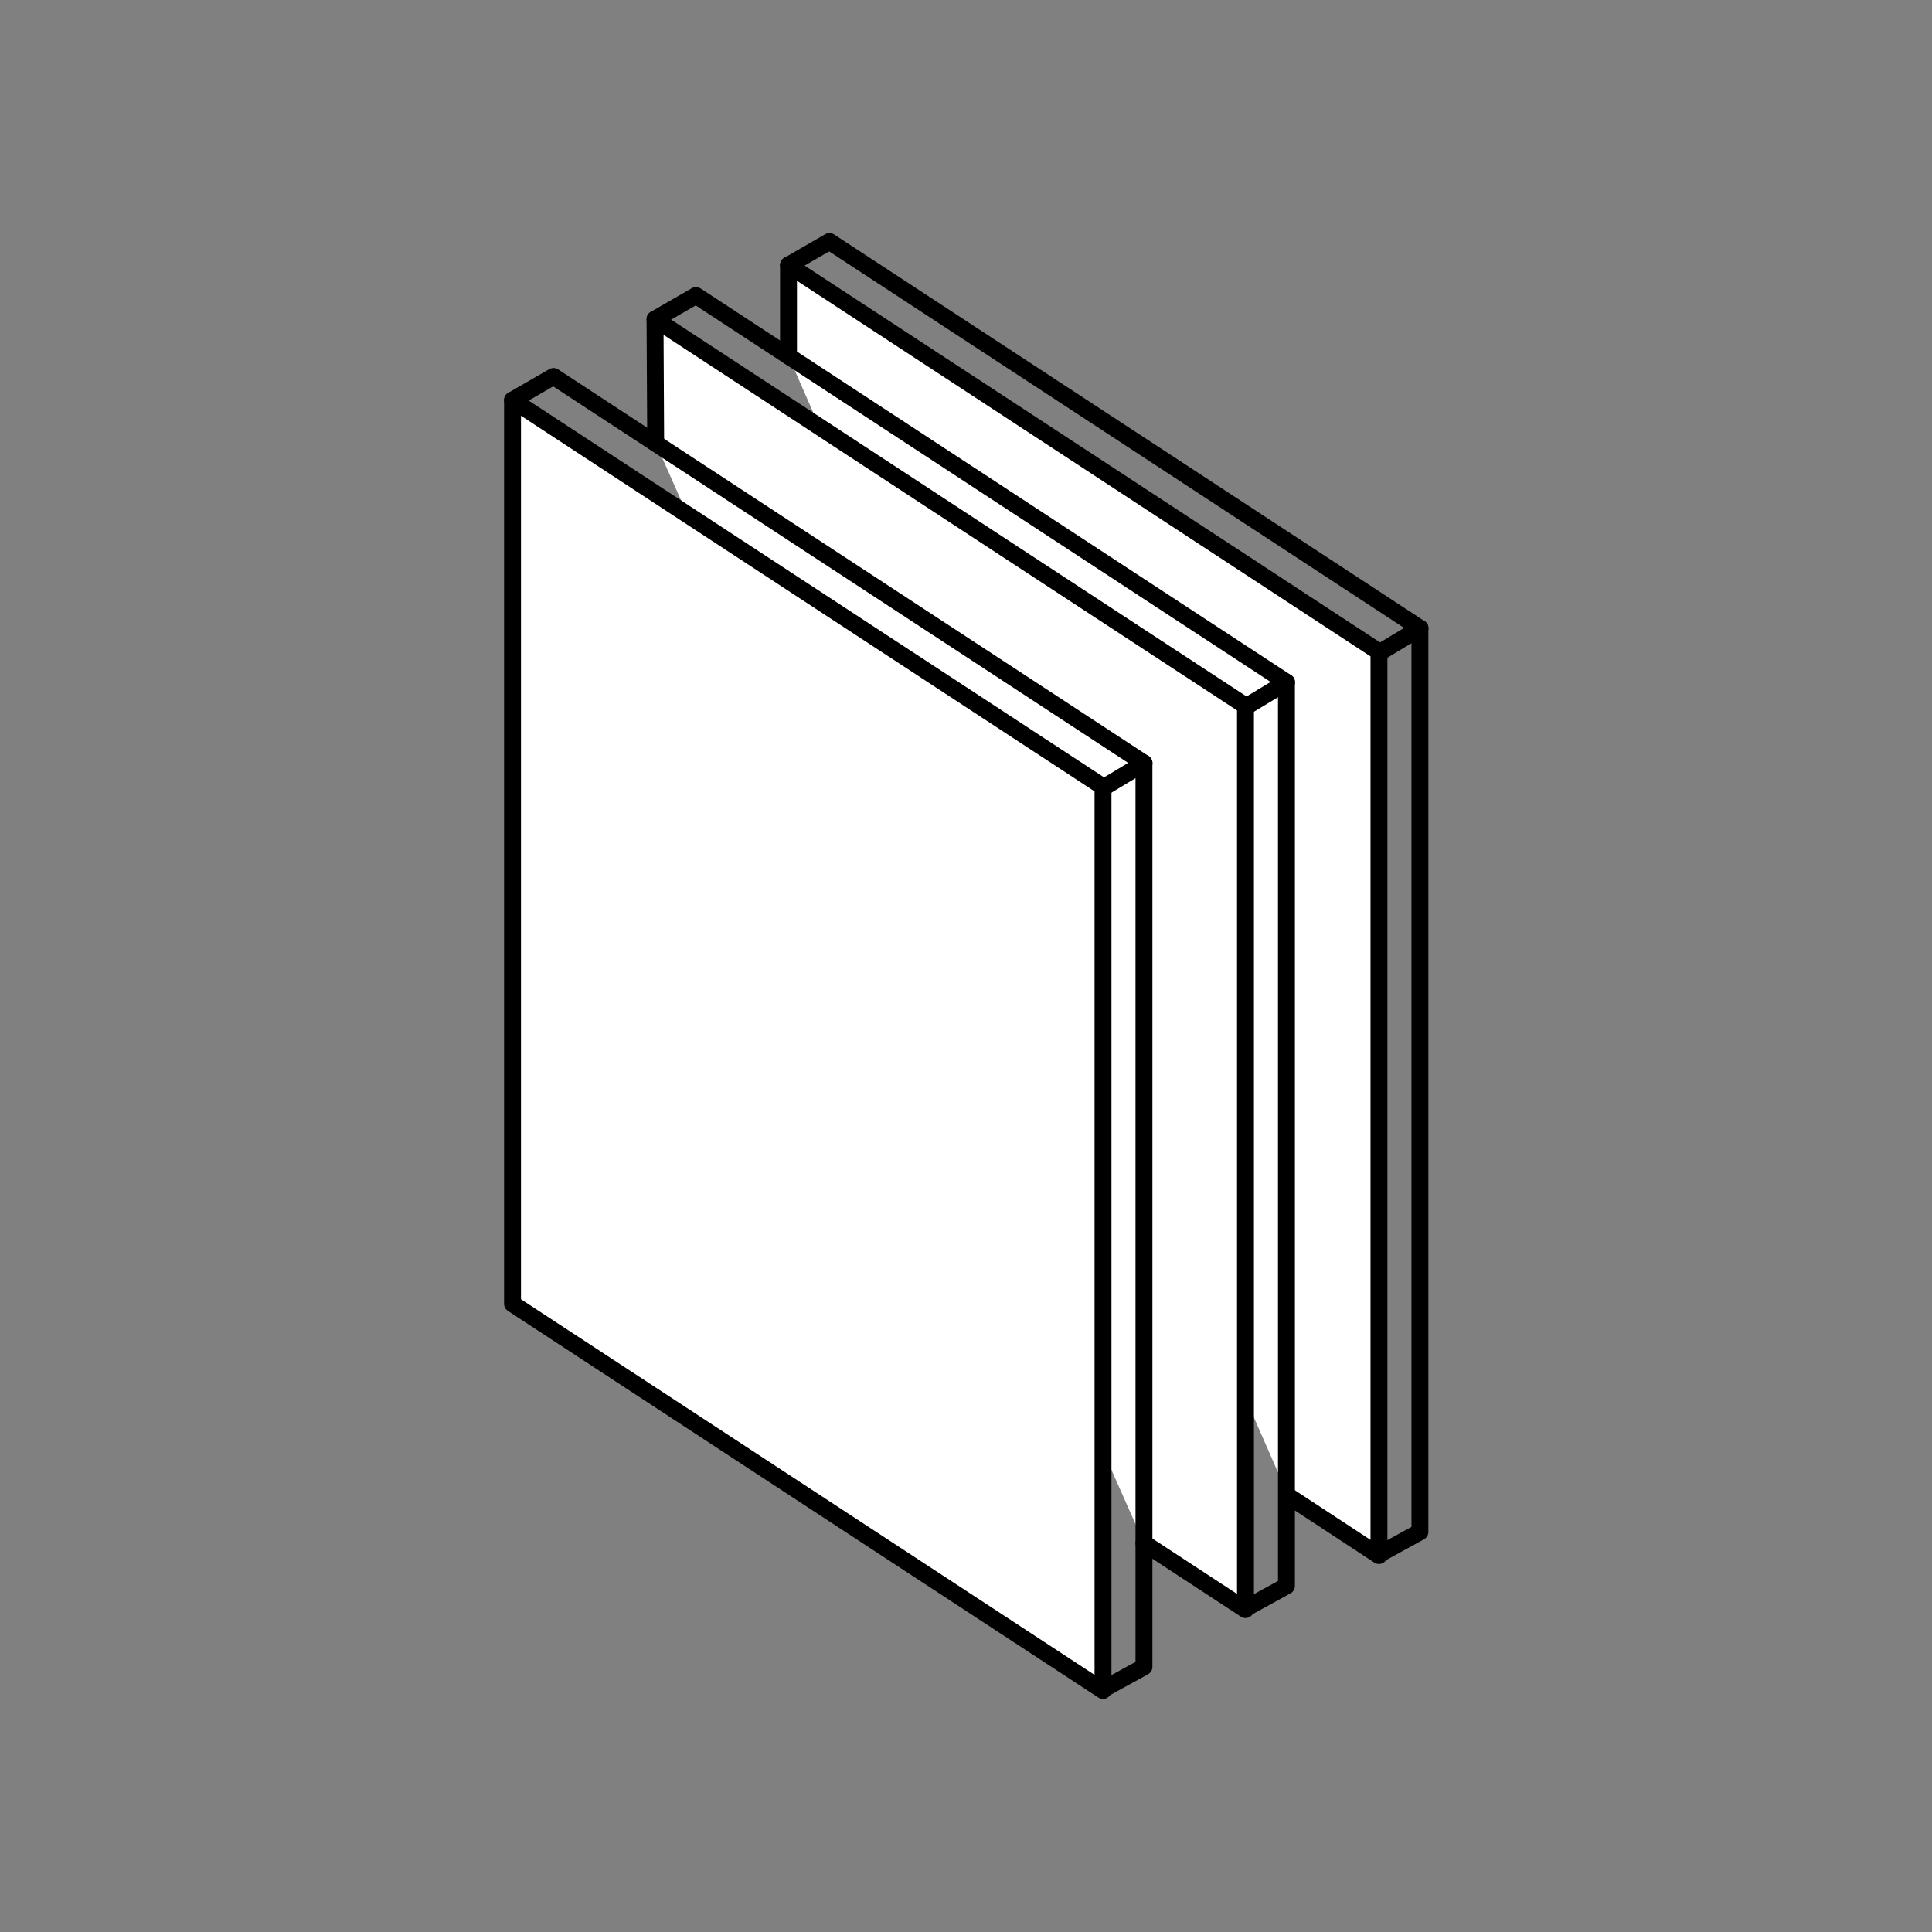
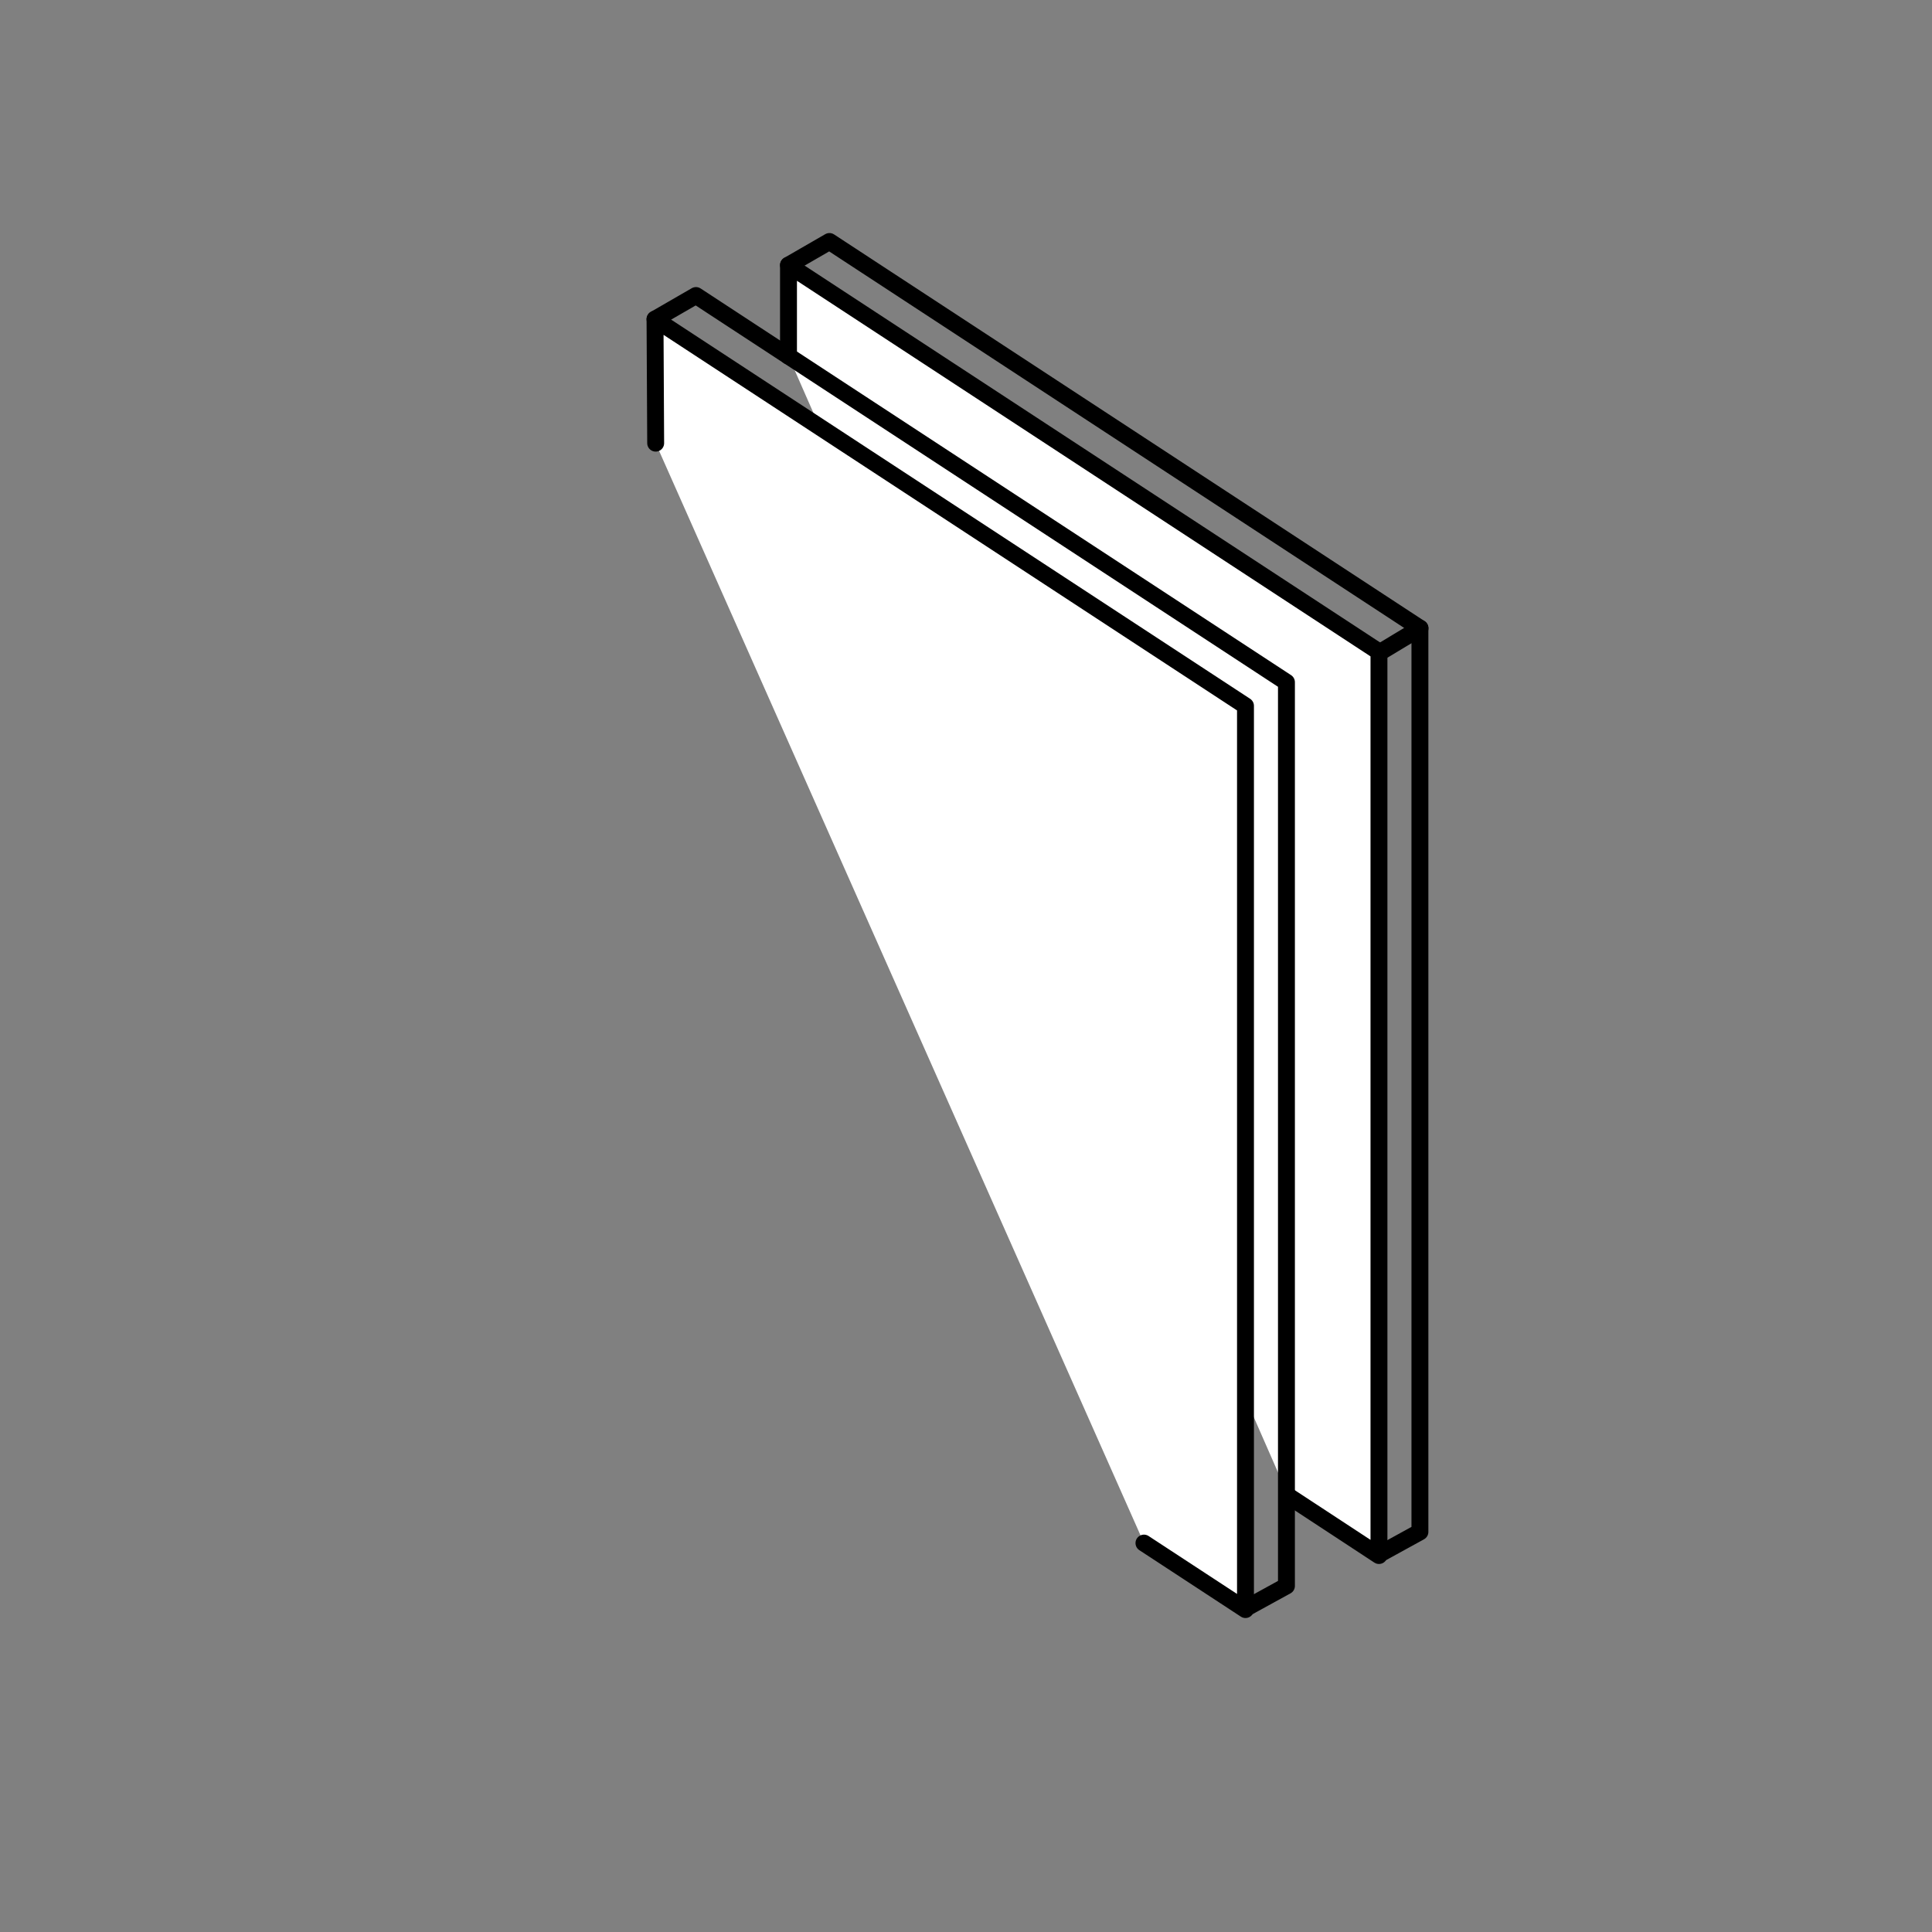
<svg xmlns="http://www.w3.org/2000/svg" id="Layer_1" viewBox="0 0 800 800">
  <rect x="0" y="0" width="800" height="800" fill="#808080" stroke="none" />
  <defs>
    <style>.cls-1{fill:#fff;}.cls-1,.cls-2{stroke:#000;stroke-linecap:round;stroke-linejoin:round;stroke-width:7px;}.cls-2{fill:none;}</style>
  </defs>
  <polyline class="cls-1" points="326.5 147.46 326.5 109.79 571 269.9 571 644.11 533.5 619.5" />
  <line class="cls-2" x1="571" y1="270.37" x2="588" y2="260.13" />
  <polyline class="cls-2" points="326.5 109.79 343.46 100 587.96 260.11 587.96 634.32 571 643.65" />
  <polyline class="cls-1" points="271.5 183.5 271.23 132.16 515.73 292.28 515.73 666.49 473.69 638.96" />
-   <line class="cls-2" x1="515.73" y1="292.74" x2="532.73" y2="282.5" />
  <polyline class="cls-2" points="271.23 132.16 288.19 122.37 532.69 282.49 532.69 656.7 515.73 666.02" />
-   <polygon class="cls-1" points="456.73 700 212.23 539.89 212.23 165.68 456.73 325.79 456.73 700" />
-   <line class="cls-2" x1="456.73" y1="326.25" x2="473.73" y2="316.01" />
-   <polyline class="cls-2" points="212.23 165.68 229.19 155.89 473.69 316 473.69 690.21 456.73 699.53" />
</svg>